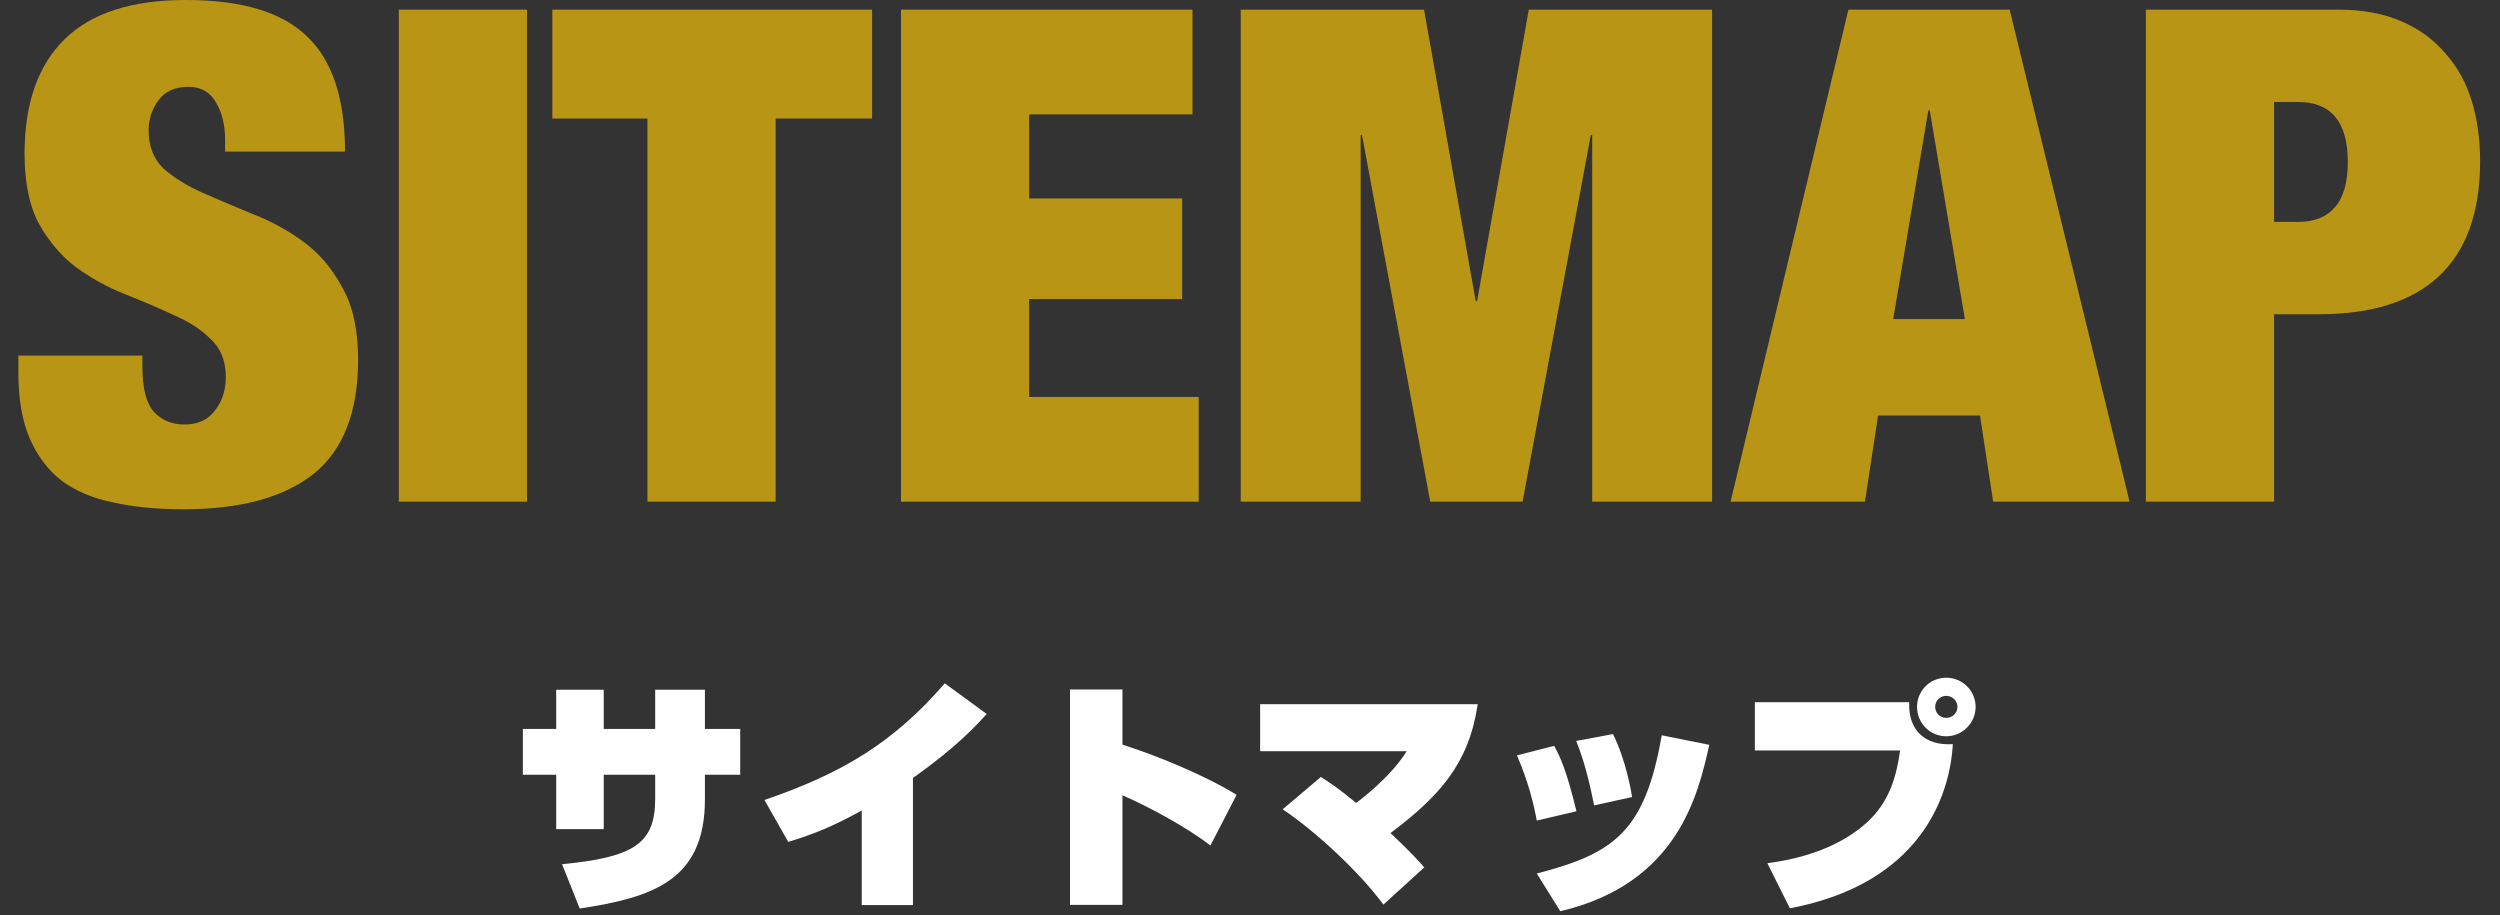
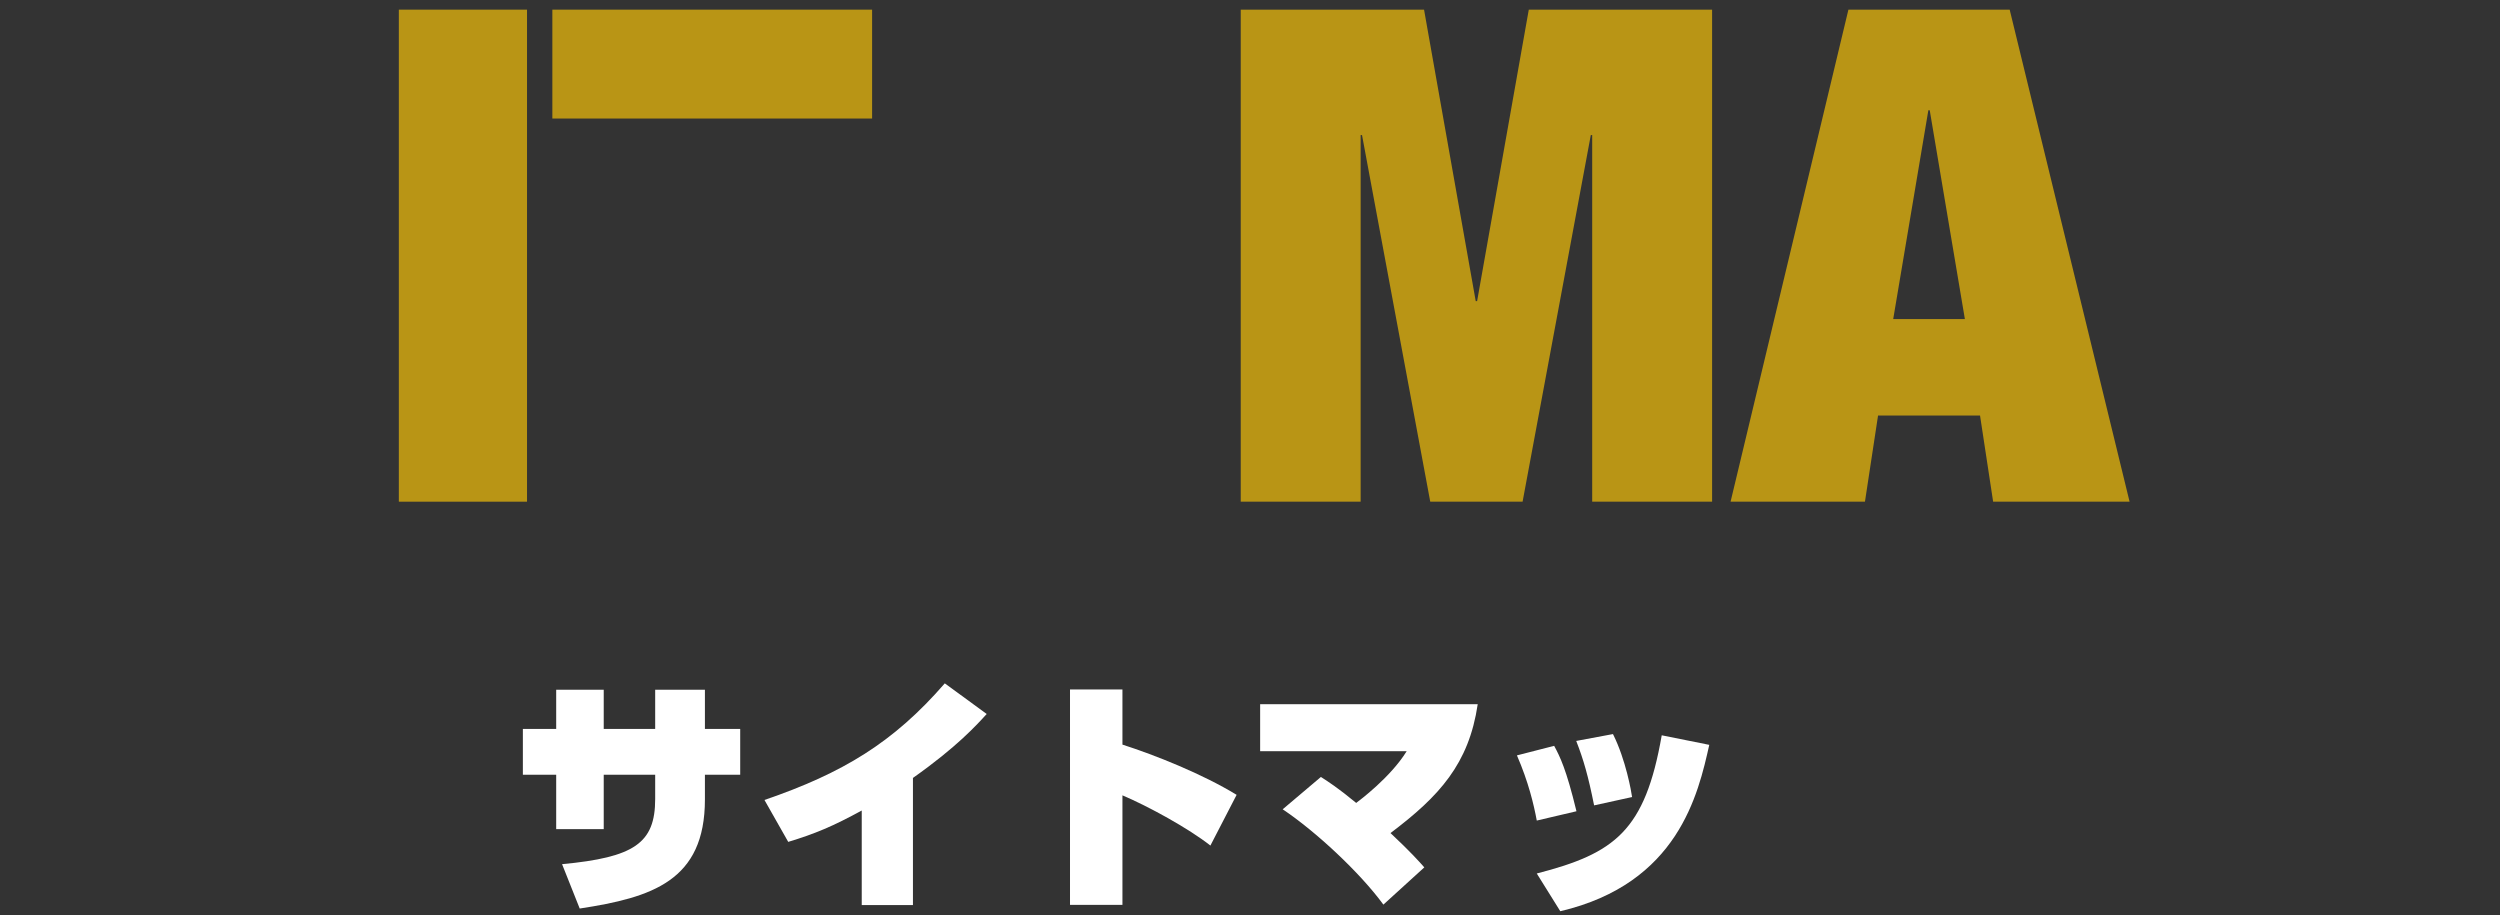
<svg xmlns="http://www.w3.org/2000/svg" width="653" height="239" viewBox="0 0 653 239" fill="none">
  <rect x="0" y="0" width="653" height="239" fill="#333333" stroke="none" />
-   <path d="M593.985 57.96H600.285C604.485 57.96 607.665 56.7 609.825 54.18C612.105 51.66 613.245 47.7 613.245 42.3C613.245 31.86 608.925 26.64 600.285 26.64H593.985V57.96ZM560.505 2.52H610.725C617.085 2.52 622.605 3.54 627.285 5.58C631.965 7.62 635.805 10.44 638.805 14.04C641.925 17.52 644.205 21.66 645.645 26.46C647.085 31.26 647.805 36.48 647.805 42.12C647.805 55.44 644.205 65.46 637.005 72.18C629.925 78.78 619.485 82.08 605.685 82.08H593.985V131.04H560.505V2.52Z" fill="#B99515" />
  <path d="M503.686 28.8L494.506 83.34H513.226L504.046 28.8H503.686ZM524.926 2.52L556.246 131.04H520.606L517.186 108.54H490.546L487.126 131.04H452.026L482.806 2.52H524.926Z" fill="#B99515" />
  <path d="M324.08 2.52H371.96L385.46 78.66H385.82L399.32 2.52H447.2V131.04H415.88V35.28H415.52L397.7 131.04H373.58L355.76 35.28H355.4V131.04H324.08V2.52Z" fill="#B99515" />
-   <path d="M235.339 2.52H311.479V29.88H268.819V51.84H308.779V78.12H268.819V103.68H313.099V131.04H235.339V2.52Z" fill="#B99515" />
-   <path d="M169.115 30.96H144.275V2.52H227.795V30.96H202.595V131.04H169.115V30.96Z" fill="#B99515" />
+   <path d="M169.115 30.96H144.275V2.52H227.795V30.96H202.595H169.115V30.96Z" fill="#B99515" />
  <path d="M104.177 2.52H137.657V131.04H104.177V2.52Z" fill="#B99515" />
-   <path d="M58.797 39.6V36.54C58.797 32.7 58.017 29.46 56.457 26.82C54.897 24.06 52.497 22.68 49.257 22.68C45.657 22.68 43.017 23.88 41.337 26.28C39.657 28.56 38.817 31.14 38.817 34.02C38.817 38.22 40.137 41.58 42.777 44.1C45.537 46.5 48.957 48.6 53.037 50.4C57.117 52.2 61.497 54.06 66.177 55.98C70.857 57.78 75.237 60.18 79.317 63.18C83.397 66.18 86.757 70.14 89.397 75.06C92.157 79.86 93.537 86.16 93.537 93.96C93.537 107.64 89.637 117.6 81.837 123.84C74.037 129.96 62.757 133.02 47.997 133.02C41.037 133.02 34.857 132.42 29.457 131.22C24.177 130.14 19.677 128.22 15.957 125.46C12.357 122.58 9.597 118.86 7.677 114.3C5.757 109.74 4.797 104.1 4.797 97.38V92.88H37.197V95.94C37.197 101.46 38.217 105.36 40.257 107.64C42.297 109.8 44.937 110.88 48.177 110.88C51.657 110.88 54.297 109.68 56.097 107.28C58.017 104.88 58.977 101.94 58.977 98.46C58.977 94.26 57.657 90.96 55.017 88.56C52.497 86.04 49.257 83.94 45.297 82.26C41.457 80.46 37.257 78.66 32.697 76.86C28.137 75.06 23.877 72.72 19.917 69.84C16.077 66.96 12.837 63.18 10.197 58.5C7.677 53.82 6.417 47.7 6.417 40.14C6.417 27.06 9.897 17.1 16.857 10.26C23.817 3.42 34.377 0 48.537 0C63.177 0 73.737 3.18 80.217 9.54C86.817 15.78 90.117 25.8 90.117 39.6H58.797Z" fill="#B99515" />
-   <path d="M458.365 183.42H498.685C498.365 190.588 502.717 194.876 510.077 194.364C509.309 207.996 501.629 230.78 467.517 237.244L461.629 225.468C477.117 223.484 484.605 217.532 487.549 214.908C493.693 209.34 495.357 202.556 496.317 196.028H458.365V183.42ZM516.029 184.636C516.029 188.86 512.573 192.316 508.349 192.316C504.125 192.316 500.733 188.86 500.733 184.636C500.733 180.412 504.125 177.02 508.349 177.02C512.573 177.02 516.029 180.412 516.029 184.636ZM511.293 184.636C511.293 183.036 509.949 181.756 508.349 181.756C506.749 181.756 505.469 183.036 505.469 184.636C505.469 186.236 506.749 187.516 508.349 187.516C509.949 187.516 511.293 186.236 511.293 184.636Z" fill="white" />
  <path d="M411.773 211.9L401.405 214.332C400.637 210.172 399.229 204.22 396.221 197.308L405.949 194.812C407.485 197.692 409.085 200.828 411.773 211.9ZM426.301 208.188L416.381 210.364C414.845 202.684 413.629 198.46 411.709 193.532L421.309 191.74C424.701 198.524 426.109 206.844 426.301 208.188ZM407.549 238.012L401.405 228.156C421.821 222.908 429.693 217.02 434.045 192.06L446.461 194.556C443.581 207.42 438.333 230.78 407.549 238.012Z" fill="white" />
  <path d="M372.029 226.556L361.341 236.284C355.261 227.964 343.741 217.212 335.037 211.388L345.021 202.94C346.813 204.092 349.437 205.756 354.237 209.724C355.005 209.148 363.197 203.068 367.421 196.22H329.149V183.932H385.981C383.677 199.548 375.933 207.996 363.197 217.596C368.317 222.396 370.557 224.892 372.029 226.556Z" fill="white" />
  <path d="M279.485 180.092H293.181V194.492C301.757 197.244 314.109 202.172 323.005 207.612L316.157 220.86C310.461 216.38 300.093 210.684 293.181 207.74V236.348H279.485V180.092Z" fill="white" />
  <path d="M238.461 203.196V236.412H225.085V211.708C217.597 215.804 212.861 217.788 205.885 219.9L199.677 208.956C220.157 201.916 233.341 193.98 246.781 178.492L257.725 186.492C255.101 189.372 249.981 195.068 238.461 203.196Z" fill="white" />
  <path d="M171.133 190.396V180.156H184.125V190.396H193.341V202.364H184.125V208.828C184.125 230.076 170.301 234.428 151.421 237.308L146.813 225.724C165.629 223.932 171.133 220.284 171.133 208.7V202.364H157.693V216.572H145.277V202.364H136.573V190.396H145.277V180.156H157.693V190.396H171.133Z" fill="white" />
</svg>